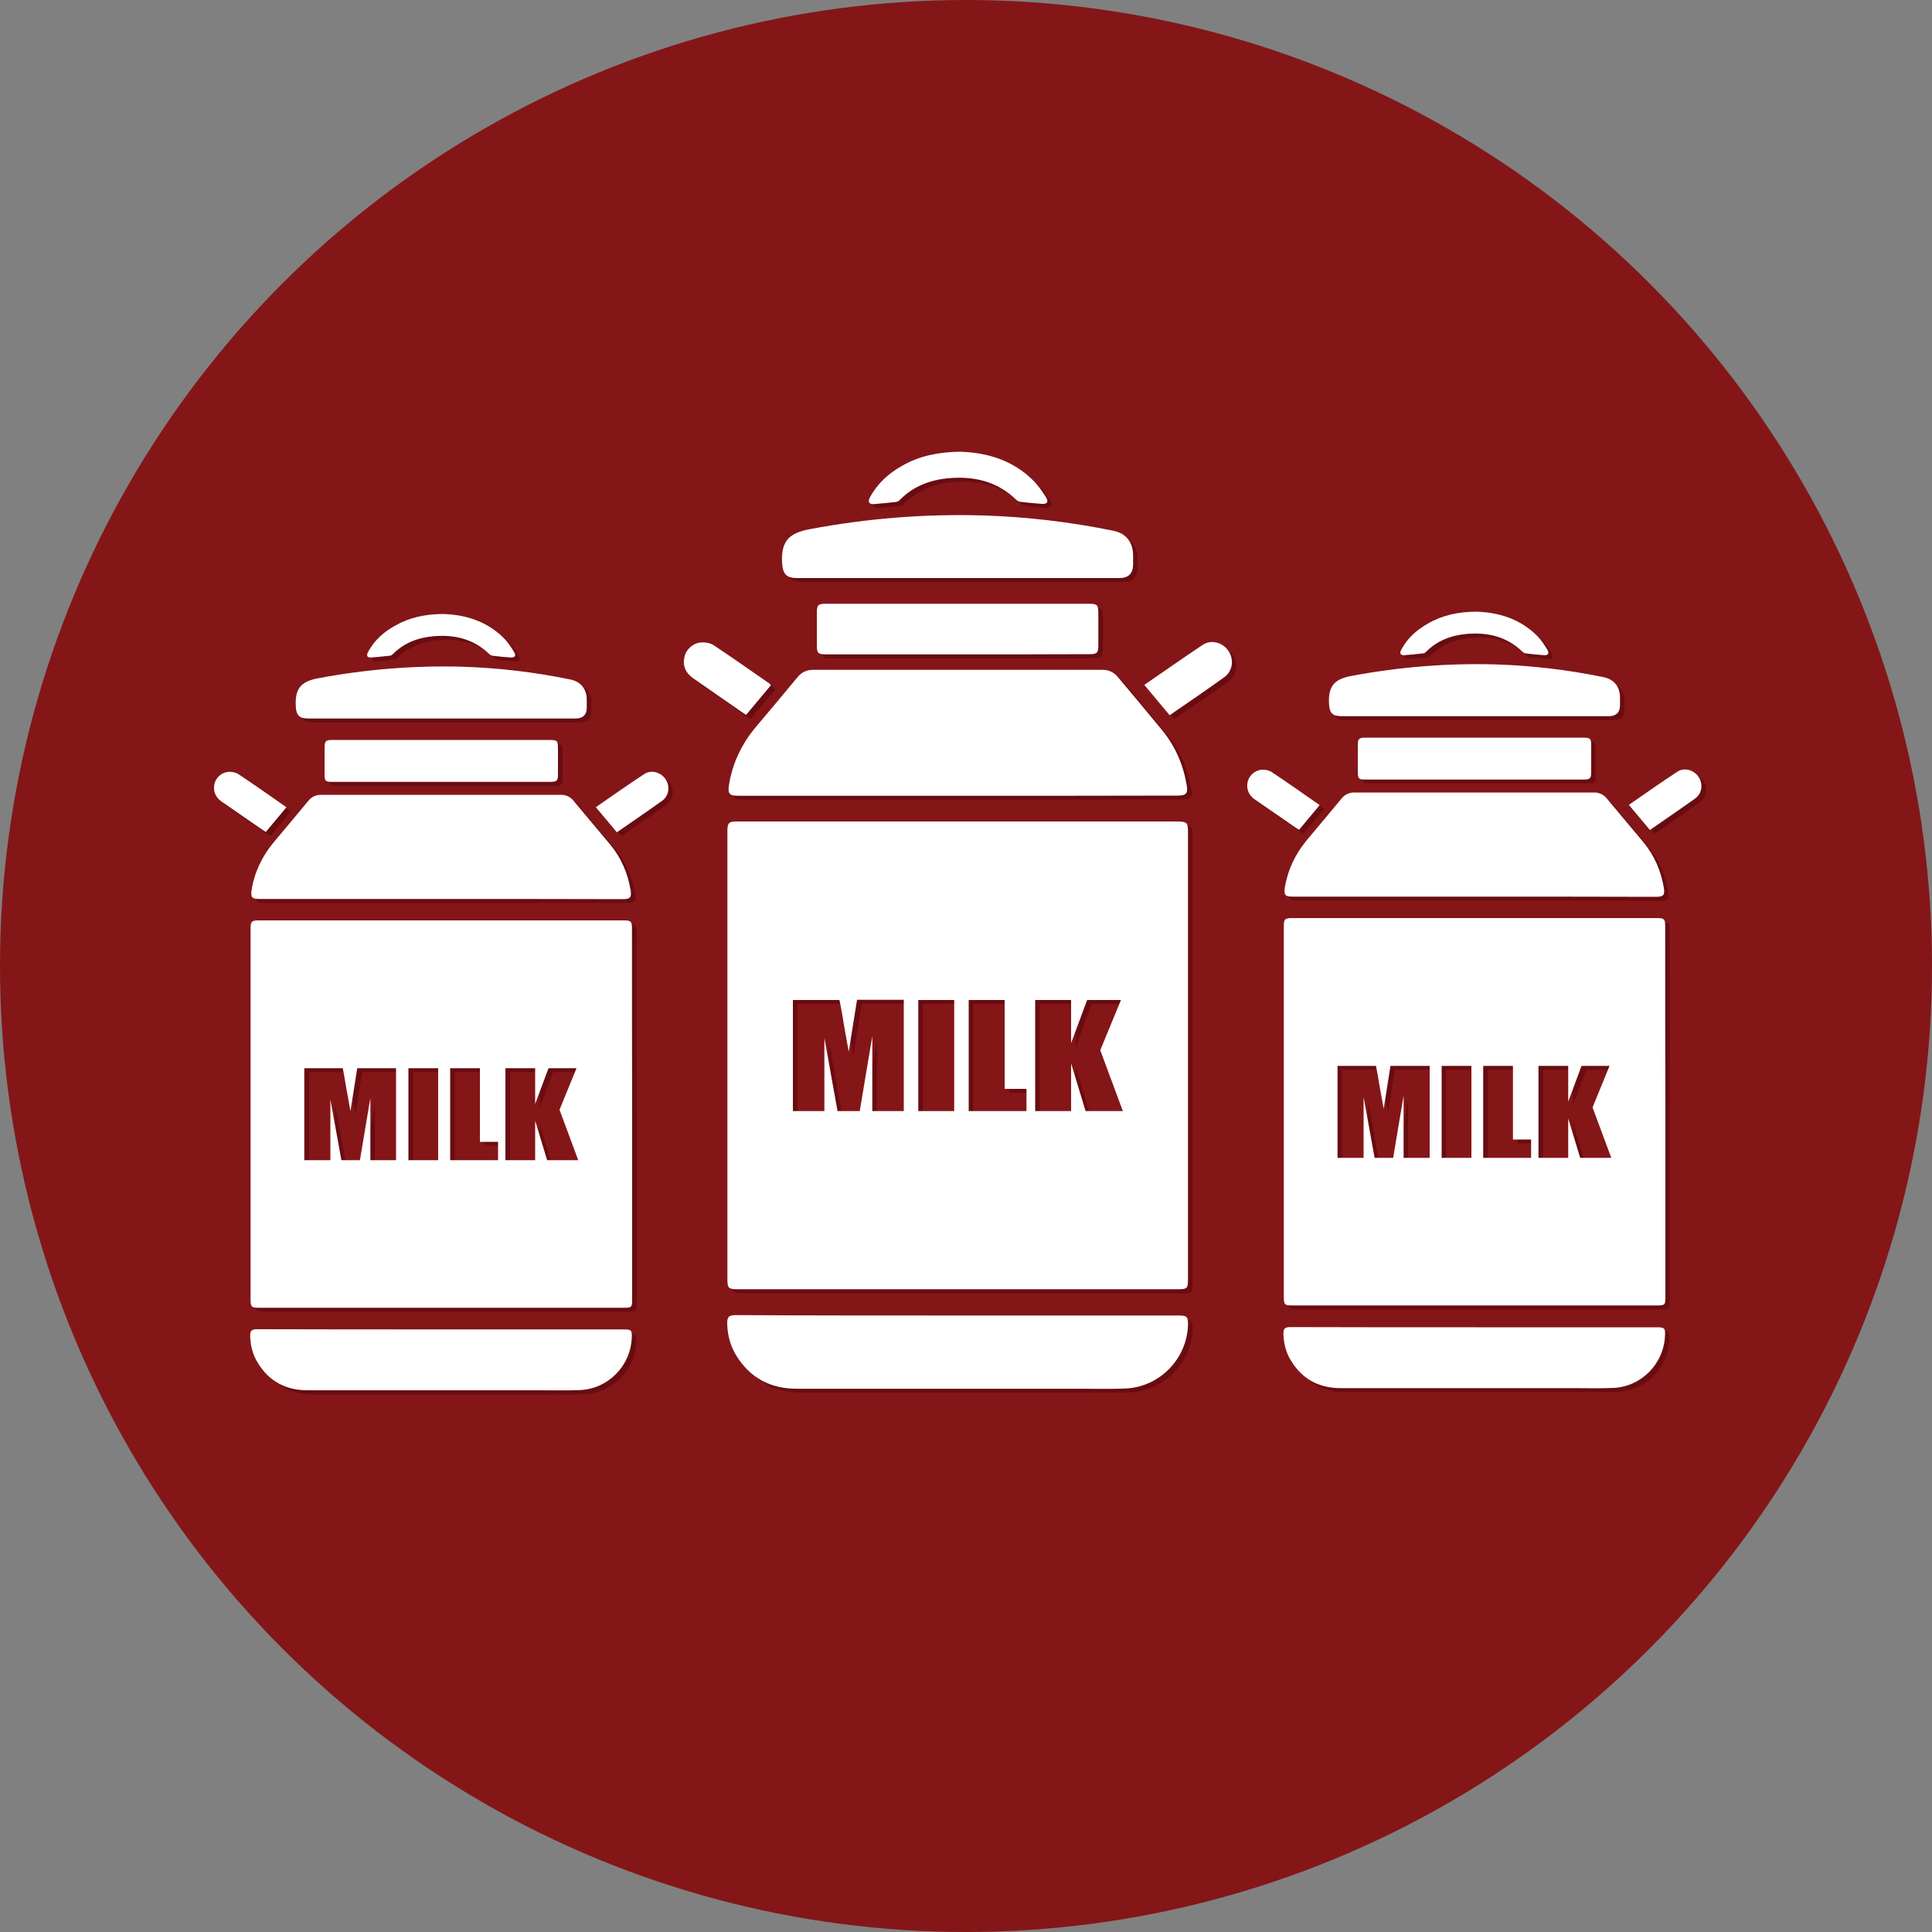
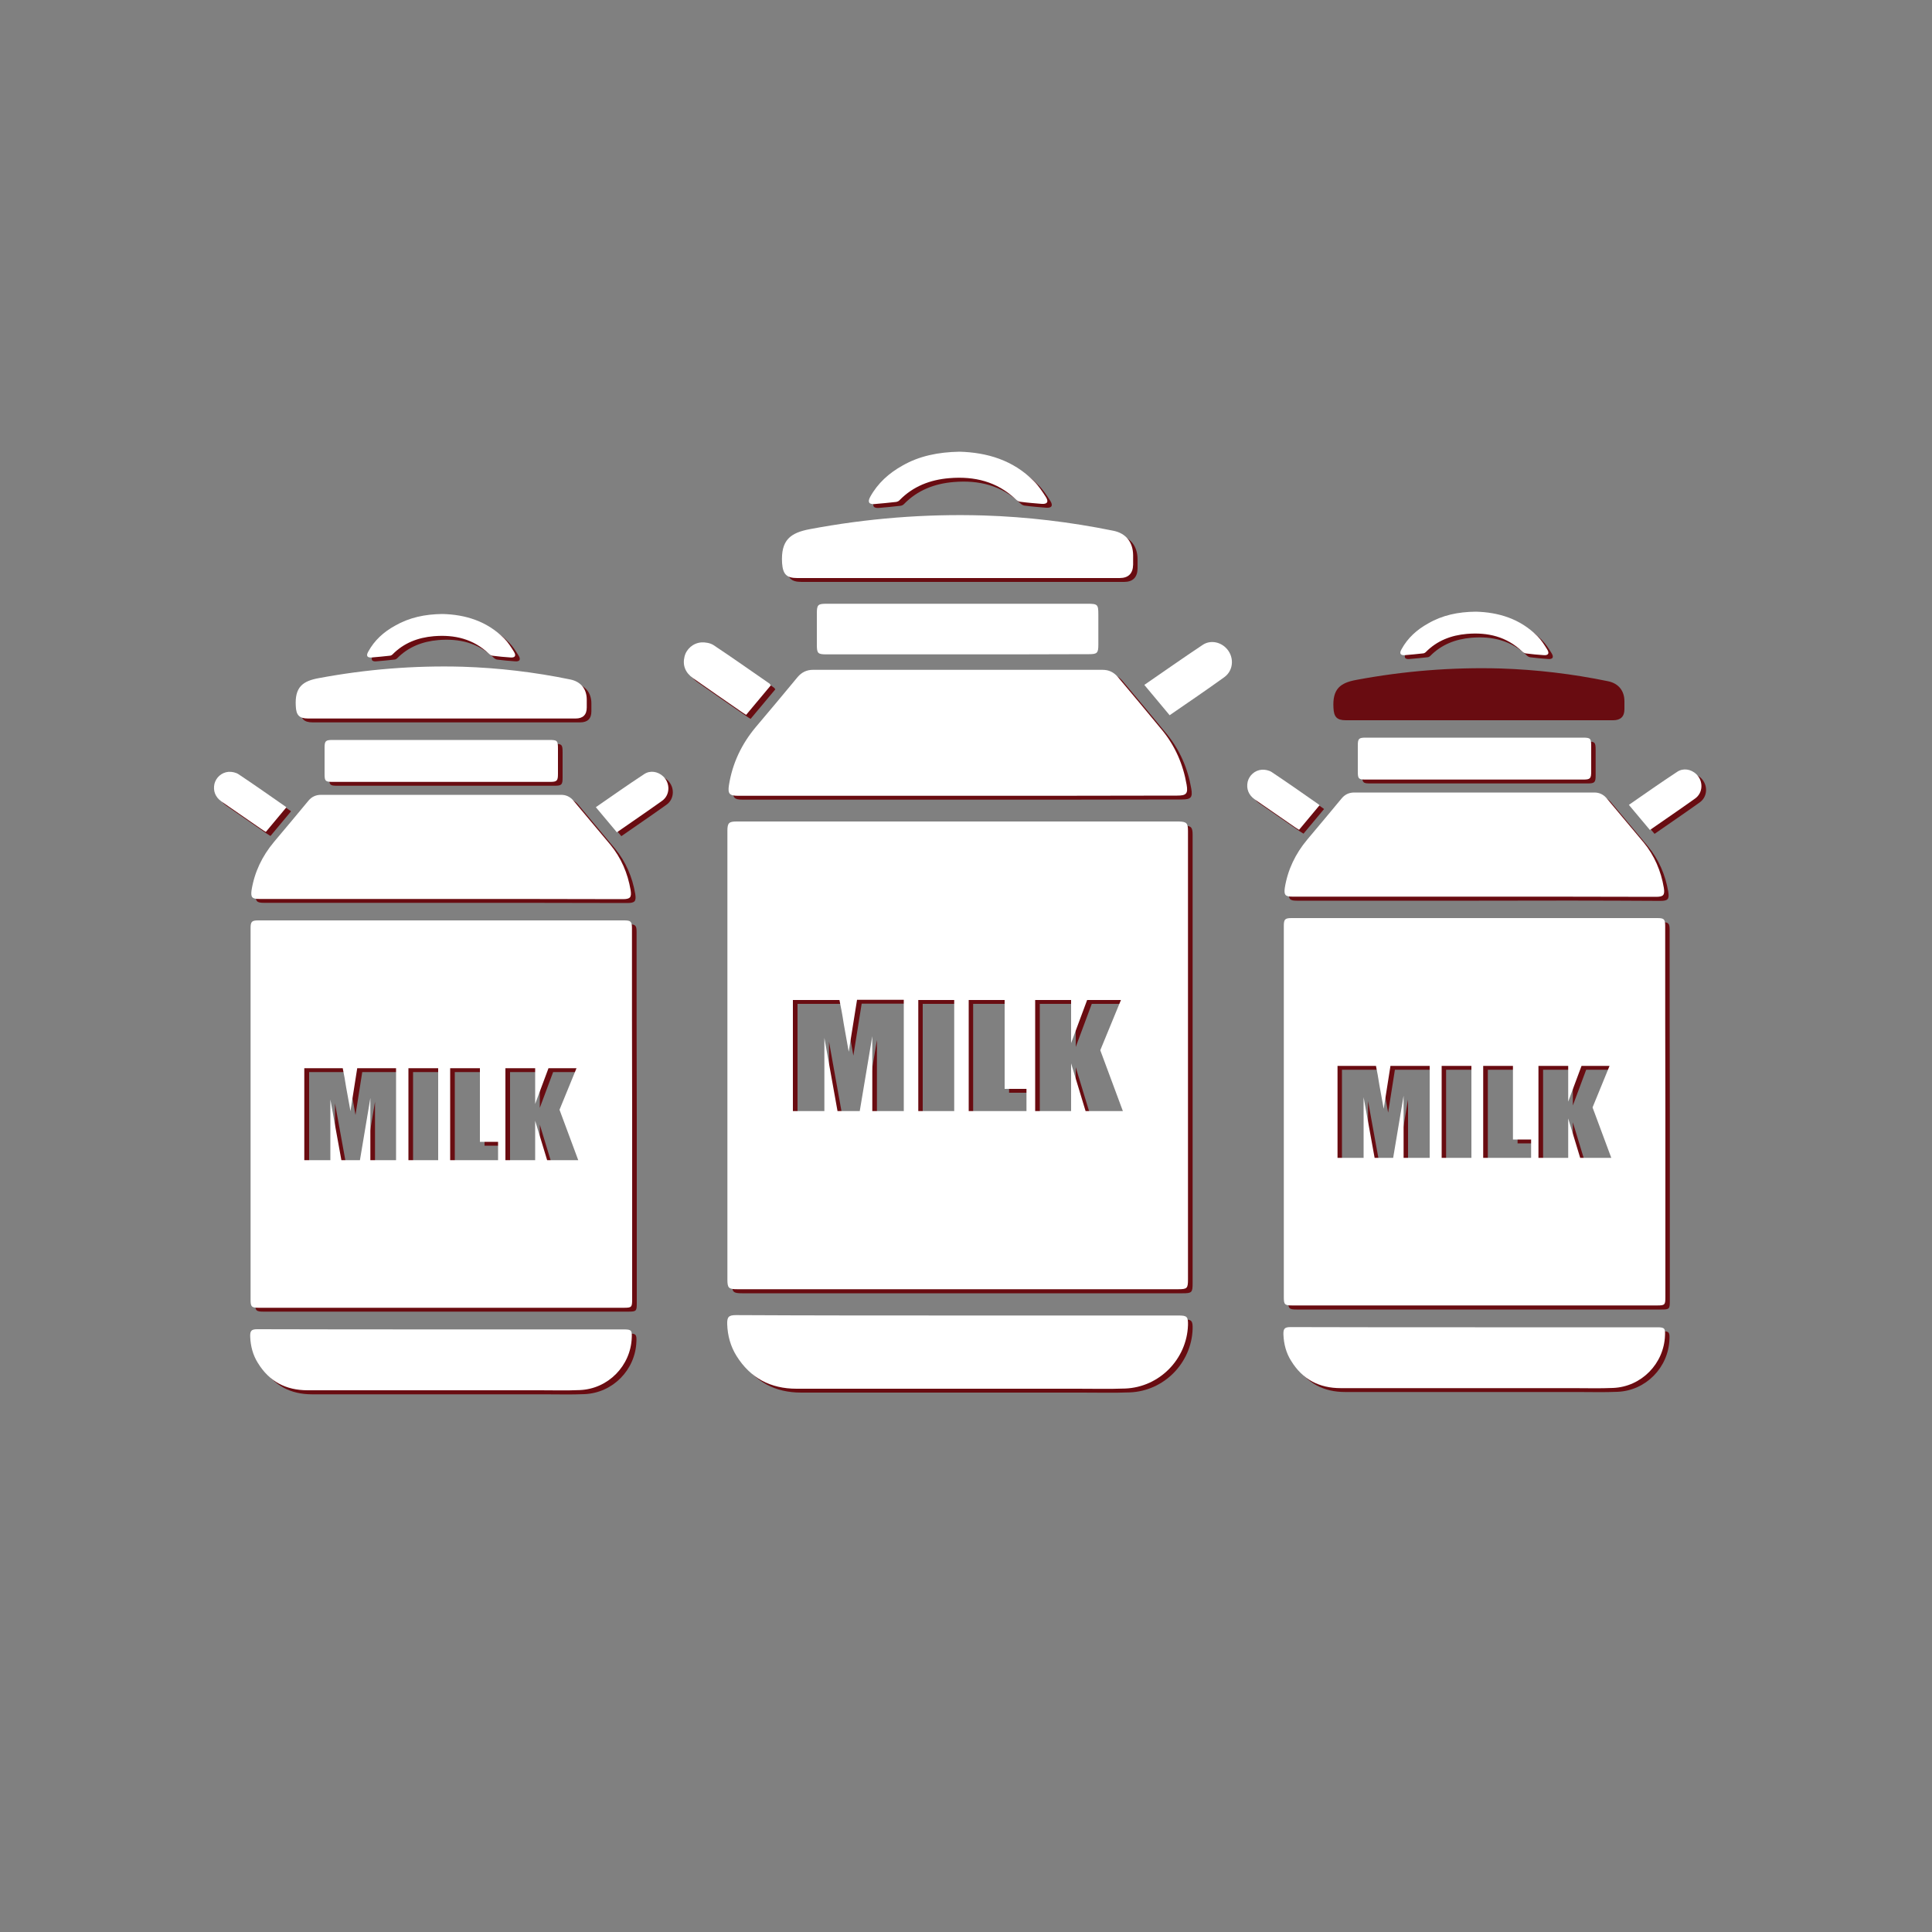
<svg xmlns="http://www.w3.org/2000/svg" version="1.1" id="Layer_1" x="0px" y="0px" viewBox="0 0 100 100" style="enable-background:new 0 0 100 100;" xml:space="preserve">
  <rect x="0" y="0" width="100" height="100" fill="#808080" stroke="none" />
  <style type="text/css">
	.st0{fill:#841618;}
	.st1{clip-path:url(#SVGID_2_);}
	.st2{fill:#351111;}
	.st3{fill:#FFFFFF;}
	.st4{fill:#580C11;}
	.st5{fill:#5C090F;}
	.st6{fill:#690C11;}
</style>
-   <circle class="st0" cx="50" cy="50" r="50" />
  <g>
    <g>
      <g>
        <path class="st6" d="M49.82,41.39c-3.79,0-7.58,0-11.37,0c-0.45,0-0.55-0.1-0.48-0.55c0.18-1.14,0.66-2.14,1.4-3.02     c0.72-0.85,1.44-1.71,2.15-2.57c0.21-0.25,0.47-0.38,0.8-0.38c5,0,9.99,0,14.99,0c0.32,0,0.57,0.12,0.78,0.36     c0.77,0.92,1.54,1.83,2.3,2.76c0.68,0.83,1.09,1.78,1.27,2.83c0.08,0.46-0.02,0.56-0.49,0.56C57.38,41.39,53.6,41.39,49.82,41.39     C49.82,41.39,49.82,41.39,49.82,41.39z" />
        <path class="st6" d="M49.84,68.29c3.8,0,7.6,0,11.4,0c0.44,0,0.5,0.06,0.49,0.5c-0.06,1.76-1.48,3.21-3.25,3.28     c-0.83,0.03-1.66,0.01-2.49,0.01c-4.84,0-9.68,0-14.52,0c-1.35,0-2.39-0.55-3.11-1.7c-0.31-0.5-0.46-1.05-0.48-1.64     c-0.01-0.37,0.07-0.47,0.45-0.47C42.17,68.29,46,68.29,49.84,68.29z" />
        <path class="st6" d="M49.8,30.12c-2.77,0-5.54,0-8.31,0c-0.56,0-0.74-0.21-0.78-0.78c-0.07-1.19,0.43-1.56,1.43-1.75     c2.97-0.56,5.97-0.8,8.99-0.71c2.26,0.07,4.51,0.34,6.72,0.79c0.66,0.13,1.02,0.59,1.03,1.26c0,0.17,0,0.33,0,0.5     c-0.01,0.45-0.24,0.69-0.7,0.69c-1.2,0-2.39,0-3.59,0C53,30.12,51.4,30.12,49.8,30.12z" />
-         <path class="st6" d="M49.81,34.08c-2.26,0-4.53,0-6.79,0c-0.45,0-0.5-0.05-0.5-0.5c0-0.54,0-1.08,0-1.63     c0-0.44,0.06-0.49,0.5-0.49c0.78,0,1.56,0,2.33,0c3.73,0,7.46,0,11.19,0c0.51,0,0.55,0.04,0.55,0.55c0,0.52,0,1.05,0,1.57     c0,0.43-0.06,0.49-0.48,0.49C54.35,34.08,52.08,34.08,49.81,34.08z" />
        <path class="st6" d="M49.9,23.58c1.41,0.04,2.77,0.43,3.85,1.53c0.24,0.24,0.43,0.53,0.61,0.81c0.16,0.25,0.08,0.38-0.21,0.36     c-0.37-0.03-0.75-0.06-1.12-0.11c-0.08-0.01-0.16-0.06-0.22-0.12c-0.97-0.93-2.15-1.21-3.45-1.1c-0.98,0.08-1.87,0.42-2.57,1.14     c-0.04,0.05-0.12,0.08-0.18,0.09c-0.37,0.04-0.75,0.08-1.12,0.11c-0.29,0.02-0.36-0.11-0.22-0.37c0.39-0.71,0.97-1.23,1.67-1.62     C47.82,23.81,48.79,23.6,49.9,23.58z" />
        <path class="st6" d="M40.13,35.68c-0.43,0.52-0.85,1.02-1.28,1.53c-0.09-0.06-0.18-0.11-0.26-0.17     c-0.83-0.57-1.66-1.15-2.49-1.73c-0.4-0.28-0.55-0.67-0.44-1.11c0.09-0.39,0.44-0.71,0.88-0.74c0.2-0.01,0.45,0.03,0.62,0.14     c0.98,0.65,1.94,1.33,2.91,2C40.08,35.61,40.1,35.64,40.13,35.68z" />
-         <path class="st6" d="M59.46,35.66c1.02-0.7,2.01-1.4,3.02-2.07c0.37-0.25,0.86-0.17,1.18,0.13c0.46,0.43,0.45,1.17-0.06,1.54     c-0.93,0.67-1.87,1.31-2.83,1.97C60.34,36.7,59.91,36.18,59.46,35.66z" />
        <path class="st6" d="M61.73,43.22c0-0.41-0.07-0.48-0.49-0.49c-0.48,0-0.96,0-1.44,0c-7.15,0-14.29,0-21.44,0     c-0.39,0-0.47,0.08-0.47,0.48c0,1.2,0,2.39,0,3.59c0,6.54,0,13.09,0,19.63c0,0.45,0.06,0.51,0.52,0.51c7.6,0,15.2,0,22.8,0     c0.48,0,0.52-0.04,0.52-0.52c0-3.85,0-7.71,0-11.56C61.73,50.97,61.73,47.09,61.73,43.22z M47.02,57.71h-1.63l0-3.88l-0.65,3.88     h-1.15l-0.68-3.79l0,3.79h-1.63v-5.75h2.41c0.07,0.35,0.15,0.75,0.22,1.22l0.26,1.46l0.43-2.69h2.42V57.71z M49.62,57.71h-1.86     v-5.75h1.86V57.71z M53.36,57.71h-2.99v-5.75h1.86v4.6h1.13V57.71z M56.43,57.71l-0.75-2.47v2.47h-1.86v-5.75h1.86v2.23     l0.83-2.23h1.75l-1.07,2.6l1.17,3.15H56.43z" />
      </g>
    </g>
    <g>
      <g>
        <path class="st6" d="M23.08,46.73c-3.14,0-6.28,0-9.42,0c-0.37,0-0.45-0.08-0.4-0.45c0.15-0.94,0.55-1.77,1.16-2.5     c0.6-0.71,1.19-1.42,1.78-2.13c0.17-0.21,0.39-0.31,0.66-0.31c4.14,0,8.28,0,12.42,0c0.26,0,0.47,0.1,0.64,0.3     c0.63,0.76,1.28,1.52,1.91,2.28c0.56,0.68,0.9,1.47,1.05,2.35c0.06,0.38-0.02,0.47-0.41,0.47     C29.35,46.73,26.21,46.73,23.08,46.73C23.08,46.73,23.08,46.73,23.08,46.73z" />
        <path class="st6" d="M23.1,69.02c3.15,0,6.3,0,9.44,0c0.37,0,0.42,0.05,0.4,0.42c-0.05,1.46-1.22,2.66-2.69,2.72     c-0.69,0.03-1.37,0.01-2.06,0.01c-4.01,0-8.02,0-12.03,0c-1.12,0-1.98-0.45-2.57-1.41c-0.26-0.41-0.38-0.87-0.4-1.36     c-0.01-0.31,0.06-0.39,0.37-0.39C16.74,69.02,19.92,69.02,23.1,69.02z" />
        <path class="st6" d="M23.07,37.39c-2.29,0-4.59,0-6.88,0c-0.47,0-0.62-0.18-0.64-0.64c-0.06-0.99,0.36-1.3,1.19-1.45     c2.46-0.46,4.94-0.66,7.45-0.59c1.87,0.06,3.73,0.28,5.57,0.66c0.54,0.11,0.85,0.49,0.85,1.04c0,0.14,0,0.28,0,0.41     c0,0.38-0.2,0.57-0.58,0.57c-0.99,0-1.98,0-2.97,0C25.72,37.39,24.39,37.39,23.07,37.39z" />
        <path class="st6" d="M23.07,40.67c-1.87,0-3.75,0-5.62,0c-0.37,0-0.41-0.04-0.41-0.41c0-0.45,0-0.9,0-1.35     c0-0.36,0.05-0.41,0.42-0.41c0.64,0,1.29,0,1.93,0c3.09,0,6.18,0,9.27,0c0.43,0,0.46,0.03,0.46,0.46c0,0.43,0,0.87,0,1.3     c0,0.35-0.05,0.41-0.4,0.41C26.83,40.67,24.95,40.67,23.07,40.67z" />
        <path class="st6" d="M23.15,31.98c1.16,0.03,2.29,0.36,3.19,1.27c0.2,0.2,0.35,0.44,0.5,0.68c0.13,0.21,0.06,0.32-0.18,0.3     c-0.31-0.02-0.62-0.05-0.93-0.09c-0.06-0.01-0.13-0.05-0.18-0.1c-0.81-0.77-1.78-1-2.86-0.91c-0.82,0.07-1.55,0.35-2.13,0.94     c-0.04,0.04-0.1,0.07-0.15,0.07c-0.31,0.03-0.62,0.07-0.93,0.09c-0.24,0.02-0.3-0.09-0.18-0.3c0.32-0.59,0.8-1.02,1.38-1.34     C21.42,32.16,22.23,31.99,23.15,31.98z" />
        <path class="st6" d="M15.06,42c-0.36,0.43-0.7,0.84-1.06,1.27c-0.08-0.05-0.15-0.09-0.22-0.14c-0.69-0.48-1.38-0.95-2.07-1.43     c-0.33-0.23-0.45-0.56-0.37-0.92c0.08-0.32,0.36-0.59,0.73-0.62c0.17-0.01,0.37,0.03,0.51,0.12c0.81,0.54,1.61,1.1,2.41,1.66     C15.02,41.94,15.03,41.96,15.06,42z" />
        <path class="st6" d="M31.07,41.98c0.84-0.58,1.66-1.16,2.5-1.71c0.31-0.21,0.71-0.14,0.98,0.11c0.38,0.35,0.37,0.97-0.05,1.27     c-0.77,0.55-1.55,1.08-2.34,1.63C31.8,42.84,31.44,42.42,31.07,41.98z" />
        <path class="st6" d="M32.95,48.24c0-0.34-0.06-0.4-0.4-0.4c-0.4,0-0.8,0-1.19,0c-5.92,0-11.84,0-17.76,0     c-0.33,0-0.39,0.07-0.39,0.4c0,0.99,0,1.98,0,2.97c0,5.42,0,10.84,0,16.26c0,0.37,0.05,0.42,0.43,0.42c6.3,0,12.6,0,18.89,0     c0.4,0,0.43-0.03,0.43-0.43c0-3.19,0-6.38,0-9.58C32.95,54.67,32.95,51.46,32.95,48.24z M20.76,60.25h-1.35l0-3.22l-0.54,3.22     h-0.96l-0.57-3.14l0,3.14H16v-4.76H18c0.06,0.29,0.12,0.62,0.18,1.01l0.22,1.21l0.35-2.22h2.01V60.25z M22.92,60.25h-1.54v-4.76     h1.54V60.25z M26.02,60.25h-2.48v-4.76h1.54v3.81h0.94V60.25z M28.56,60.25l-0.62-2.04v2.04h-1.54v-4.76h1.54v1.85l0.69-1.85     h1.45l-0.88,2.15l0.97,2.61H28.56z" />
      </g>
    </g>
    <g>
      <g>
        <path class="st6" d="M76.55,46.62c-3.14,0-6.28,0-9.42,0c-0.37,0-0.45-0.08-0.4-0.45c0.15-0.94,0.55-1.77,1.16-2.5     c0.6-0.71,1.19-1.42,1.78-2.13c0.17-0.21,0.39-0.31,0.66-0.31c4.14,0,8.28,0,12.42,0c0.26,0,0.47,0.1,0.64,0.3     c0.63,0.76,1.28,1.52,1.91,2.28c0.56,0.68,0.9,1.47,1.05,2.35c0.06,0.38-0.02,0.47-0.41,0.47     C82.82,46.61,79.69,46.61,76.55,46.62C76.55,46.62,76.55,46.62,76.55,46.62z" />
        <path class="st6" d="M76.57,68.9c3.15,0,6.3,0,9.44,0c0.37,0,0.42,0.05,0.4,0.42c-0.05,1.46-1.22,2.66-2.69,2.72     c-0.69,0.03-1.37,0.01-2.06,0.01c-4.01,0-8.02,0-12.03,0c-1.12,0-1.98-0.45-2.57-1.41c-0.26-0.41-0.38-0.87-0.4-1.36     c-0.01-0.31,0.06-0.39,0.37-0.39C70.22,68.9,73.39,68.9,76.57,68.9z" />
        <path class="st6" d="M76.54,37.28c-2.29,0-4.59,0-6.88,0c-0.47,0-0.62-0.18-0.64-0.64c-0.06-0.99,0.36-1.3,1.19-1.45     c2.46-0.46,4.94-0.66,7.45-0.59c1.87,0.06,3.73,0.28,5.57,0.66c0.54,0.11,0.85,0.49,0.85,1.04c0,0.14,0,0.28,0,0.41     c0,0.38-0.2,0.57-0.58,0.57c-0.99,0-1.98,0-2.97,0C79.19,37.28,77.87,37.28,76.54,37.28z" />
        <path class="st6" d="M76.54,40.55c-1.87,0-3.75,0-5.62,0c-0.37,0-0.41-0.04-0.41-0.41c0-0.45,0-0.9,0-1.35     c0-0.36,0.05-0.41,0.42-0.41c0.64,0,1.29,0,1.93,0c3.09,0,6.18,0,9.27,0c0.43,0,0.46,0.03,0.46,0.46c0,0.43,0,0.87,0,1.3     c0,0.35-0.05,0.41-0.4,0.41C80.31,40.55,78.43,40.55,76.54,40.55z" />
        <path class="st6" d="M76.62,31.86c1.16,0.03,2.29,0.36,3.19,1.27c0.2,0.2,0.35,0.44,0.5,0.68c0.13,0.21,0.06,0.32-0.18,0.3     c-0.31-0.02-0.62-0.05-0.93-0.09c-0.06-0.01-0.13-0.05-0.18-0.1c-0.81-0.77-1.78-1-2.86-0.91c-0.82,0.07-1.55,0.35-2.13,0.94     c-0.04,0.04-0.1,0.07-0.15,0.07c-0.31,0.03-0.62,0.07-0.93,0.09c-0.24,0.02-0.3-0.09-0.18-0.3c0.32-0.59,0.8-1.02,1.38-1.34     C74.9,32.05,75.7,31.88,76.62,31.86z" />
        <path class="st6" d="M68.53,41.88c-0.36,0.43-0.7,0.84-1.06,1.27c-0.08-0.05-0.15-0.09-0.22-0.14c-0.69-0.48-1.38-0.95-2.07-1.43     c-0.33-0.23-0.45-0.56-0.37-0.92c0.08-0.32,0.36-0.59,0.73-0.62c0.17-0.01,0.37,0.03,0.51,0.12c0.81,0.54,1.61,1.1,2.41,1.66     C68.49,41.83,68.5,41.85,68.53,41.88z" />
        <path class="st6" d="M84.55,41.86c0.84-0.58,1.66-1.16,2.5-1.71c0.31-0.21,0.71-0.14,0.98,0.11c0.38,0.35,0.37,0.97-0.05,1.27     c-0.77,0.55-1.55,1.08-2.34,1.63C85.27,42.73,84.91,42.3,84.55,41.86z" />
        <path class="st6" d="M86.42,48.13c0-0.34-0.06-0.4-0.4-0.4c-0.4,0-0.8,0-1.19,0c-5.92,0-11.84,0-17.76,0     c-0.33,0-0.39,0.07-0.39,0.4c0,0.99,0,1.98,0,2.97c0,5.42,0,10.84,0,16.26c0,0.37,0.05,0.42,0.43,0.42c6.3,0,12.6,0,18.89,0     c0.4,0,0.43-0.03,0.43-0.43c0-3.19,0-6.38,0-9.58C86.42,54.55,86.42,51.34,86.42,48.13z M74.23,60.13h-1.35l0-3.22l-0.54,3.22     h-0.96l-0.57-3.14l0,3.14h-1.35v-4.76h1.99c0.06,0.29,0.12,0.62,0.18,1.01l0.22,1.21l0.35-2.22h2.01V60.13z M76.39,60.13h-1.54     v-4.76h1.54V60.13z M79.49,60.13h-2.48v-4.76h1.54v3.81h0.94V60.13z M82.03,60.13l-0.62-2.04v2.04h-1.54v-4.76h1.54v1.85     l0.69-1.85h1.45l-0.88,2.15l0.97,2.61H82.03z" />
      </g>
    </g>
  </g>
  <g>
    <g>
      <g>
        <path class="st3" d="M49.58,41.19c-3.79,0-7.58,0-11.37,0c-0.45,0-0.55-0.1-0.48-0.55c0.18-1.14,0.66-2.14,1.4-3.02     c0.72-0.85,1.44-1.71,2.15-2.57c0.21-0.25,0.47-0.38,0.8-0.38c5,0,9.99,0,14.99,0c0.32,0,0.57,0.12,0.78,0.36     c0.77,0.92,1.54,1.83,2.3,2.76c0.68,0.83,1.09,1.78,1.27,2.83c0.08,0.46-0.02,0.56-0.49,0.56     C57.15,41.19,53.36,41.19,49.58,41.19C49.58,41.19,49.58,41.19,49.58,41.19z" />
        <path class="st3" d="M49.6,68.09c3.8,0,7.6,0,11.4,0c0.44,0,0.5,0.06,0.49,0.5c-0.06,1.76-1.48,3.21-3.25,3.28     c-0.83,0.03-1.66,0.01-2.49,0.01c-4.84,0-9.68,0-14.52,0c-1.35,0-2.39-0.55-3.11-1.7c-0.31-0.5-0.46-1.05-0.48-1.64     c-0.01-0.37,0.07-0.47,0.45-0.47C41.93,68.09,45.77,68.09,49.6,68.09z" />
        <path class="st3" d="M49.57,29.92c-2.77,0-5.54,0-8.31,0c-0.56,0-0.74-0.21-0.78-0.78c-0.07-1.19,0.43-1.56,1.43-1.75     c2.97-0.56,5.97-0.8,8.99-0.71c2.26,0.07,4.51,0.34,6.72,0.79c0.66,0.13,1.02,0.59,1.03,1.26c0,0.17,0,0.33,0,0.5     c-0.01,0.45-0.24,0.69-0.7,0.69c-1.2,0-2.39,0-3.59,0C52.77,29.92,51.17,29.92,49.57,29.92z" />
        <path class="st3" d="M49.57,33.87c-2.26,0-4.53,0-6.79,0c-0.45,0-0.5-0.05-0.5-0.5c0-0.54,0-1.08,0-1.63     c0-0.44,0.06-0.49,0.5-0.49c0.78,0,1.56,0,2.33,0c3.73,0,7.46,0,11.19,0c0.51,0,0.55,0.04,0.55,0.55c0,0.52,0,1.05,0,1.57     c0,0.43-0.06,0.49-0.48,0.49C54.11,33.87,51.84,33.87,49.57,33.87z" />
        <path class="st3" d="M49.67,23.38c1.41,0.04,2.77,0.43,3.85,1.53c0.24,0.24,0.43,0.53,0.61,0.81c0.16,0.25,0.08,0.38-0.21,0.36     c-0.37-0.03-0.75-0.06-1.12-0.11c-0.08-0.01-0.16-0.06-0.22-0.12c-0.97-0.93-2.15-1.21-3.45-1.1c-0.98,0.08-1.87,0.42-2.57,1.14     c-0.04,0.05-0.12,0.08-0.18,0.09c-0.37,0.04-0.75,0.08-1.12,0.11c-0.29,0.02-0.36-0.11-0.22-0.37c0.39-0.71,0.97-1.23,1.67-1.62     C47.58,23.6,48.56,23.4,49.67,23.38z" />
        <path class="st3" d="M39.9,35.47c-0.43,0.52-0.85,1.02-1.28,1.53c-0.09-0.06-0.18-0.11-0.26-0.17c-0.83-0.57-1.66-1.15-2.49-1.73     c-0.4-0.28-0.55-0.67-0.44-1.11c0.09-0.39,0.44-0.71,0.88-0.74c0.2-0.01,0.45,0.03,0.62,0.14c0.98,0.65,1.94,1.33,2.91,2     C39.85,35.41,39.86,35.43,39.9,35.47z" />
        <path class="st3" d="M59.23,35.45c1.02-0.7,2.01-1.4,3.02-2.07c0.37-0.25,0.86-0.17,1.18,0.13c0.46,0.43,0.45,1.17-0.06,1.54     c-0.93,0.67-1.87,1.31-2.83,1.97C60.1,36.49,59.67,35.98,59.23,35.45z" />
        <path class="st3" d="M61.49,43.01c0-0.41-0.07-0.48-0.49-0.49c-0.48,0-0.96,0-1.44,0c-7.15,0-14.29,0-21.44,0     c-0.39,0-0.47,0.08-0.47,0.48c0,1.2,0,2.39,0,3.59c0,6.54,0,13.09,0,19.63c0,0.45,0.06,0.51,0.52,0.51c7.6,0,15.2,0,22.8,0     c0.48,0,0.52-0.04,0.52-0.52c0-3.85,0-7.71,0-11.56C61.49,50.77,61.49,46.89,61.49,43.01z M46.78,57.51h-1.63l0-3.88l-0.65,3.88     h-1.15l-0.68-3.79l0,3.79h-1.63v-5.75h2.41c0.07,0.35,0.15,0.75,0.22,1.22l0.26,1.46l0.43-2.69h2.42V57.51z M49.39,57.51h-1.86     v-5.75h1.86V57.51z M53.13,57.51h-2.99v-5.75H52v4.6h1.13V57.51z M56.19,57.51l-0.75-2.47v2.47h-1.86v-5.75h1.86v2.23l0.83-2.23     h1.75l-1.07,2.6l1.17,3.15H56.19z" />
      </g>
    </g>
    <g>
      <g>
        <path class="st3" d="M22.84,46.53c-3.14,0-6.28,0-9.42,0c-0.37,0-0.45-0.08-0.4-0.45c0.15-0.94,0.55-1.77,1.16-2.5     c0.6-0.71,1.19-1.42,1.78-2.13c0.17-0.21,0.39-0.31,0.66-0.31c4.14,0,8.28,0,12.42,0c0.26,0,0.47,0.1,0.64,0.3     c0.63,0.76,1.28,1.52,1.91,2.28c0.56,0.68,0.9,1.47,1.05,2.35c0.06,0.38-0.02,0.47-0.41,0.47     C29.11,46.53,25.98,46.53,22.84,46.53C22.84,46.53,22.84,46.53,22.84,46.53z" />
        <path class="st3" d="M22.86,68.81c3.15,0,6.3,0,9.44,0c0.37,0,0.42,0.05,0.4,0.42c-0.05,1.46-1.22,2.66-2.69,2.72     c-0.69,0.03-1.37,0.01-2.06,0.01c-4.01,0-8.02,0-12.03,0c-1.12,0-1.98-0.45-2.57-1.41c-0.26-0.41-0.38-0.87-0.4-1.36     c-0.01-0.31,0.06-0.39,0.37-0.39C16.51,68.81,19.69,68.81,22.86,68.81z" />
        <path class="st3" d="M22.83,37.19c-2.29,0-4.59,0-6.88,0c-0.47,0-0.62-0.18-0.64-0.64c-0.06-0.99,0.36-1.3,1.19-1.45     c2.46-0.46,4.94-0.66,7.45-0.59c1.87,0.06,3.73,0.28,5.57,0.66c0.54,0.11,0.85,0.49,0.85,1.04c0,0.14,0,0.28,0,0.41     c0,0.38-0.2,0.57-0.58,0.57c-0.99,0-1.98,0-2.97,0C25.48,37.19,24.16,37.19,22.83,37.19z" />
        <path class="st3" d="M22.83,40.47c-1.87,0-3.75,0-5.62,0c-0.37,0-0.41-0.04-0.41-0.41c0-0.45,0-0.9,0-1.35     c0-0.36,0.05-0.41,0.42-0.41c0.64,0,1.29,0,1.93,0c3.09,0,6.18,0,9.27,0c0.43,0,0.46,0.03,0.46,0.46c0,0.43,0,0.87,0,1.3     c0,0.35-0.05,0.41-0.4,0.41C26.6,40.47,24.72,40.47,22.83,40.47z" />
        <path class="st3" d="M22.91,31.78c1.16,0.03,2.29,0.36,3.19,1.27c0.2,0.2,0.35,0.44,0.5,0.68c0.13,0.21,0.06,0.32-0.18,0.3     c-0.31-0.02-0.62-0.05-0.93-0.09c-0.06-0.01-0.13-0.05-0.18-0.1c-0.81-0.77-1.78-1-2.86-0.91c-0.82,0.07-1.55,0.35-2.13,0.94     c-0.04,0.04-0.1,0.07-0.15,0.07c-0.31,0.03-0.62,0.07-0.93,0.09c-0.24,0.02-0.3-0.09-0.18-0.3c0.32-0.59,0.8-1.02,1.38-1.34     C21.19,31.96,21.99,31.79,22.91,31.78z" />
        <path class="st3" d="M14.82,41.79c-0.36,0.43-0.7,0.84-1.06,1.27c-0.08-0.05-0.15-0.09-0.22-0.14c-0.69-0.48-1.38-0.95-2.07-1.43     c-0.33-0.23-0.45-0.56-0.37-0.92c0.08-0.32,0.36-0.59,0.73-0.62c0.17-0.01,0.37,0.03,0.51,0.12c0.81,0.54,1.61,1.1,2.41,1.66     C14.78,41.74,14.79,41.76,14.82,41.79z" />
        <path class="st3" d="M30.84,41.78c0.84-0.58,1.66-1.16,2.5-1.71c0.31-0.21,0.71-0.14,0.98,0.11c0.38,0.35,0.37,0.97-0.05,1.27     c-0.77,0.55-1.55,1.08-2.34,1.63C31.56,42.64,31.2,42.21,30.84,41.78z" />
        <path class="st3" d="M32.71,48.04c0-0.34-0.06-0.4-0.4-0.4c-0.4,0-0.8,0-1.19,0c-5.92,0-11.84,0-17.76,0     c-0.33,0-0.39,0.07-0.39,0.4c0,0.99,0,1.98,0,2.97c0,5.42,0,10.84,0,16.26c0,0.37,0.05,0.42,0.43,0.42c6.3,0,12.6,0,18.89,0     c0.4,0,0.43-0.03,0.43-0.43c0-3.19,0-6.38,0-9.58C32.71,54.47,32.71,51.25,32.71,48.04z M20.52,60.05h-1.35l0-3.22l-0.54,3.22     h-0.96l-0.57-3.14l0,3.14h-1.35v-4.76h1.99c0.06,0.29,0.12,0.62,0.18,1.01l0.22,1.21l0.35-2.22h2.01V60.05z M22.68,60.05h-1.54     v-4.76h1.54V60.05z M25.78,60.05H23.3v-4.76h1.54v3.81h0.94V60.05z M28.32,60.05l-0.62-2.04v2.04h-1.54v-4.76h1.54v1.85     l0.69-1.85h1.45l-0.88,2.15l0.97,2.61H28.32z" />
      </g>
    </g>
    <g>
      <g>
        <path class="st3" d="M76.32,46.41c-3.14,0-6.28,0-9.42,0c-0.37,0-0.45-0.08-0.4-0.45c0.15-0.94,0.55-1.77,1.16-2.5     c0.6-0.71,1.19-1.42,1.78-2.13c0.17-0.21,0.39-0.31,0.66-0.31c4.14,0,8.28,0,12.42,0c0.26,0,0.47,0.1,0.64,0.3     c0.63,0.76,1.28,1.52,1.91,2.28c0.56,0.68,0.9,1.47,1.05,2.35c0.06,0.38-0.02,0.47-0.41,0.47     C82.59,46.41,79.45,46.41,76.32,46.41C76.32,46.41,76.32,46.41,76.32,46.41z" />
        <path class="st3" d="M76.34,68.7c3.15,0,6.3,0,9.44,0c0.37,0,0.42,0.05,0.4,0.42c-0.05,1.46-1.22,2.66-2.69,2.72     c-0.69,0.03-1.37,0.01-2.06,0.01c-4.01,0-8.02,0-12.03,0c-1.12,0-1.98-0.45-2.57-1.41c-0.26-0.41-0.38-0.87-0.4-1.36     c-0.01-0.31,0.06-0.39,0.37-0.39C69.98,68.7,73.16,68.7,76.34,68.7z" />
-         <path class="st3" d="M76.31,37.07c-2.29,0-4.59,0-6.88,0c-0.47,0-0.62-0.18-0.64-0.64c-0.06-0.99,0.36-1.3,1.19-1.45     c2.46-0.46,4.94-0.66,7.45-0.59c1.87,0.06,3.73,0.28,5.57,0.66c0.54,0.11,0.85,0.49,0.85,1.04c0,0.14,0,0.28,0,0.41     c0,0.38-0.2,0.57-0.58,0.57c-0.99,0-1.98,0-2.97,0C78.96,37.07,77.63,37.07,76.31,37.07z" />
        <path class="st3" d="M76.31,40.35c-1.87,0-3.75,0-5.62,0c-0.37,0-0.41-0.04-0.41-0.41c0-0.45,0-0.9,0-1.35     c0-0.36,0.05-0.41,0.42-0.41c0.64,0,1.29,0,1.93,0c3.09,0,6.18,0,9.27,0c0.43,0,0.46,0.03,0.46,0.46c0,0.43,0,0.87,0,1.3     c0,0.35-0.05,0.41-0.4,0.41C80.07,40.35,78.19,40.35,76.31,40.35z" />
        <path class="st3" d="M76.39,31.66c1.16,0.03,2.29,0.36,3.19,1.27c0.2,0.2,0.35,0.44,0.5,0.68c0.13,0.21,0.06,0.32-0.18,0.3     c-0.31-0.02-0.62-0.05-0.93-0.09c-0.06-0.01-0.13-0.05-0.18-0.1c-0.81-0.77-1.78-1-2.86-0.91c-0.82,0.07-1.55,0.35-2.13,0.94     c-0.04,0.04-0.1,0.07-0.15,0.07c-0.31,0.03-0.62,0.07-0.93,0.09c-0.24,0.02-0.3-0.09-0.18-0.3c0.32-0.59,0.8-1.02,1.38-1.34     C74.66,31.84,75.47,31.67,76.39,31.66z" />
        <path class="st3" d="M68.3,41.68c-0.36,0.43-0.7,0.84-1.06,1.27c-0.08-0.05-0.15-0.09-0.22-0.14c-0.69-0.48-1.38-0.95-2.07-1.43     c-0.33-0.23-0.45-0.56-0.37-0.92c0.08-0.32,0.36-0.59,0.73-0.62c0.17-0.01,0.37,0.03,0.51,0.12c0.81,0.54,1.61,1.1,2.41,1.66     C68.25,41.63,68.27,41.65,68.3,41.68z" />
        <path class="st3" d="M84.31,41.66c0.84-0.58,1.66-1.16,2.5-1.71c0.31-0.21,0.71-0.14,0.98,0.11c0.38,0.35,0.37,0.97-0.05,1.27     c-0.77,0.55-1.55,1.08-2.34,1.63C85.03,42.52,84.68,42.1,84.31,41.66z" />
        <path class="st3" d="M86.19,47.92c0-0.34-0.06-0.4-0.4-0.4c-0.4,0-0.8,0-1.19,0c-5.92,0-11.84,0-17.76,0     c-0.33,0-0.39,0.07-0.39,0.4c0,0.99,0,1.98,0,2.97c0,5.42,0,10.84,0,16.26c0,0.37,0.05,0.42,0.43,0.42c6.3,0,12.6,0,18.89,0     c0.4,0,0.43-0.03,0.43-0.43c0-3.19,0-6.38,0-9.58C86.19,54.35,86.19,51.14,86.19,47.92z M74,59.93h-1.35l0-3.22l-0.54,3.22h-0.96     l-0.57-3.14l0,3.14h-1.35v-4.76h1.99c0.06,0.29,0.12,0.62,0.18,1.01l0.22,1.21l0.35-2.22H74V59.93z M76.16,59.93h-1.54v-4.76     h1.54V59.93z M79.25,59.93h-2.48v-4.76h1.54v3.81h0.94V59.93z M81.79,59.93l-0.62-2.04v2.04h-1.54v-4.76h1.54v1.85l0.69-1.85     h1.45l-0.88,2.15l0.97,2.61H81.79z" />
      </g>
    </g>
  </g>
</svg>